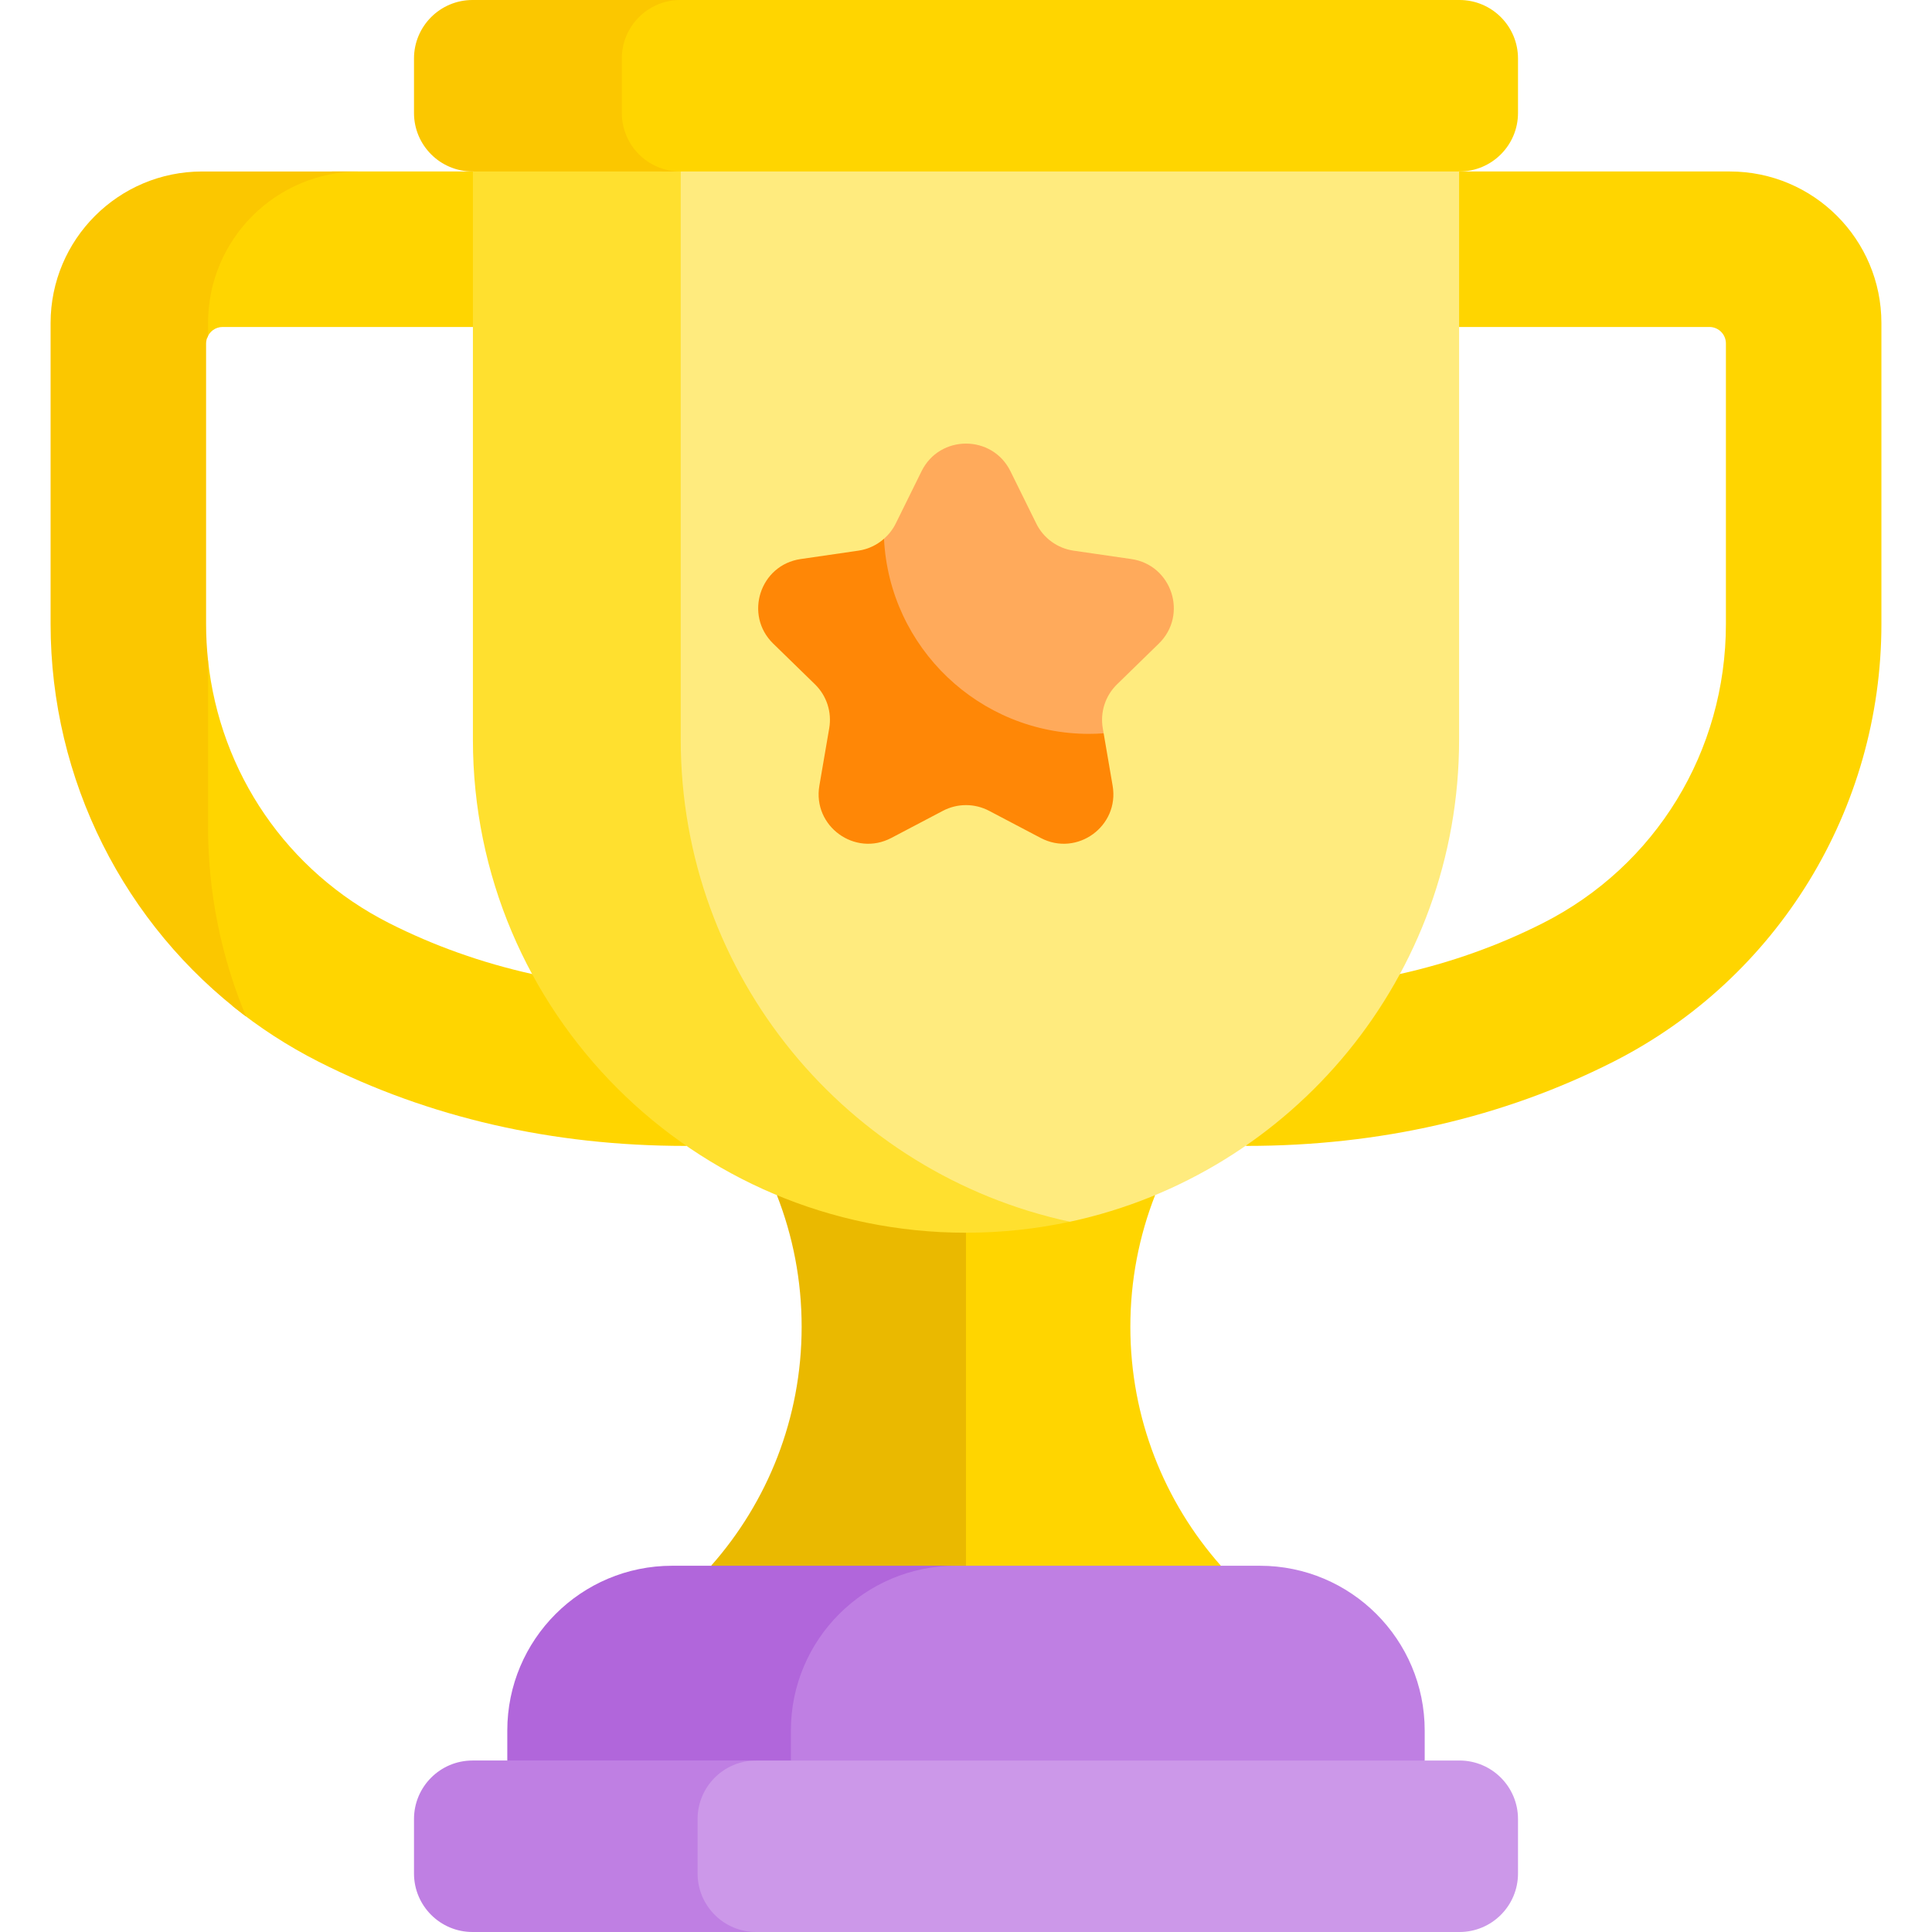
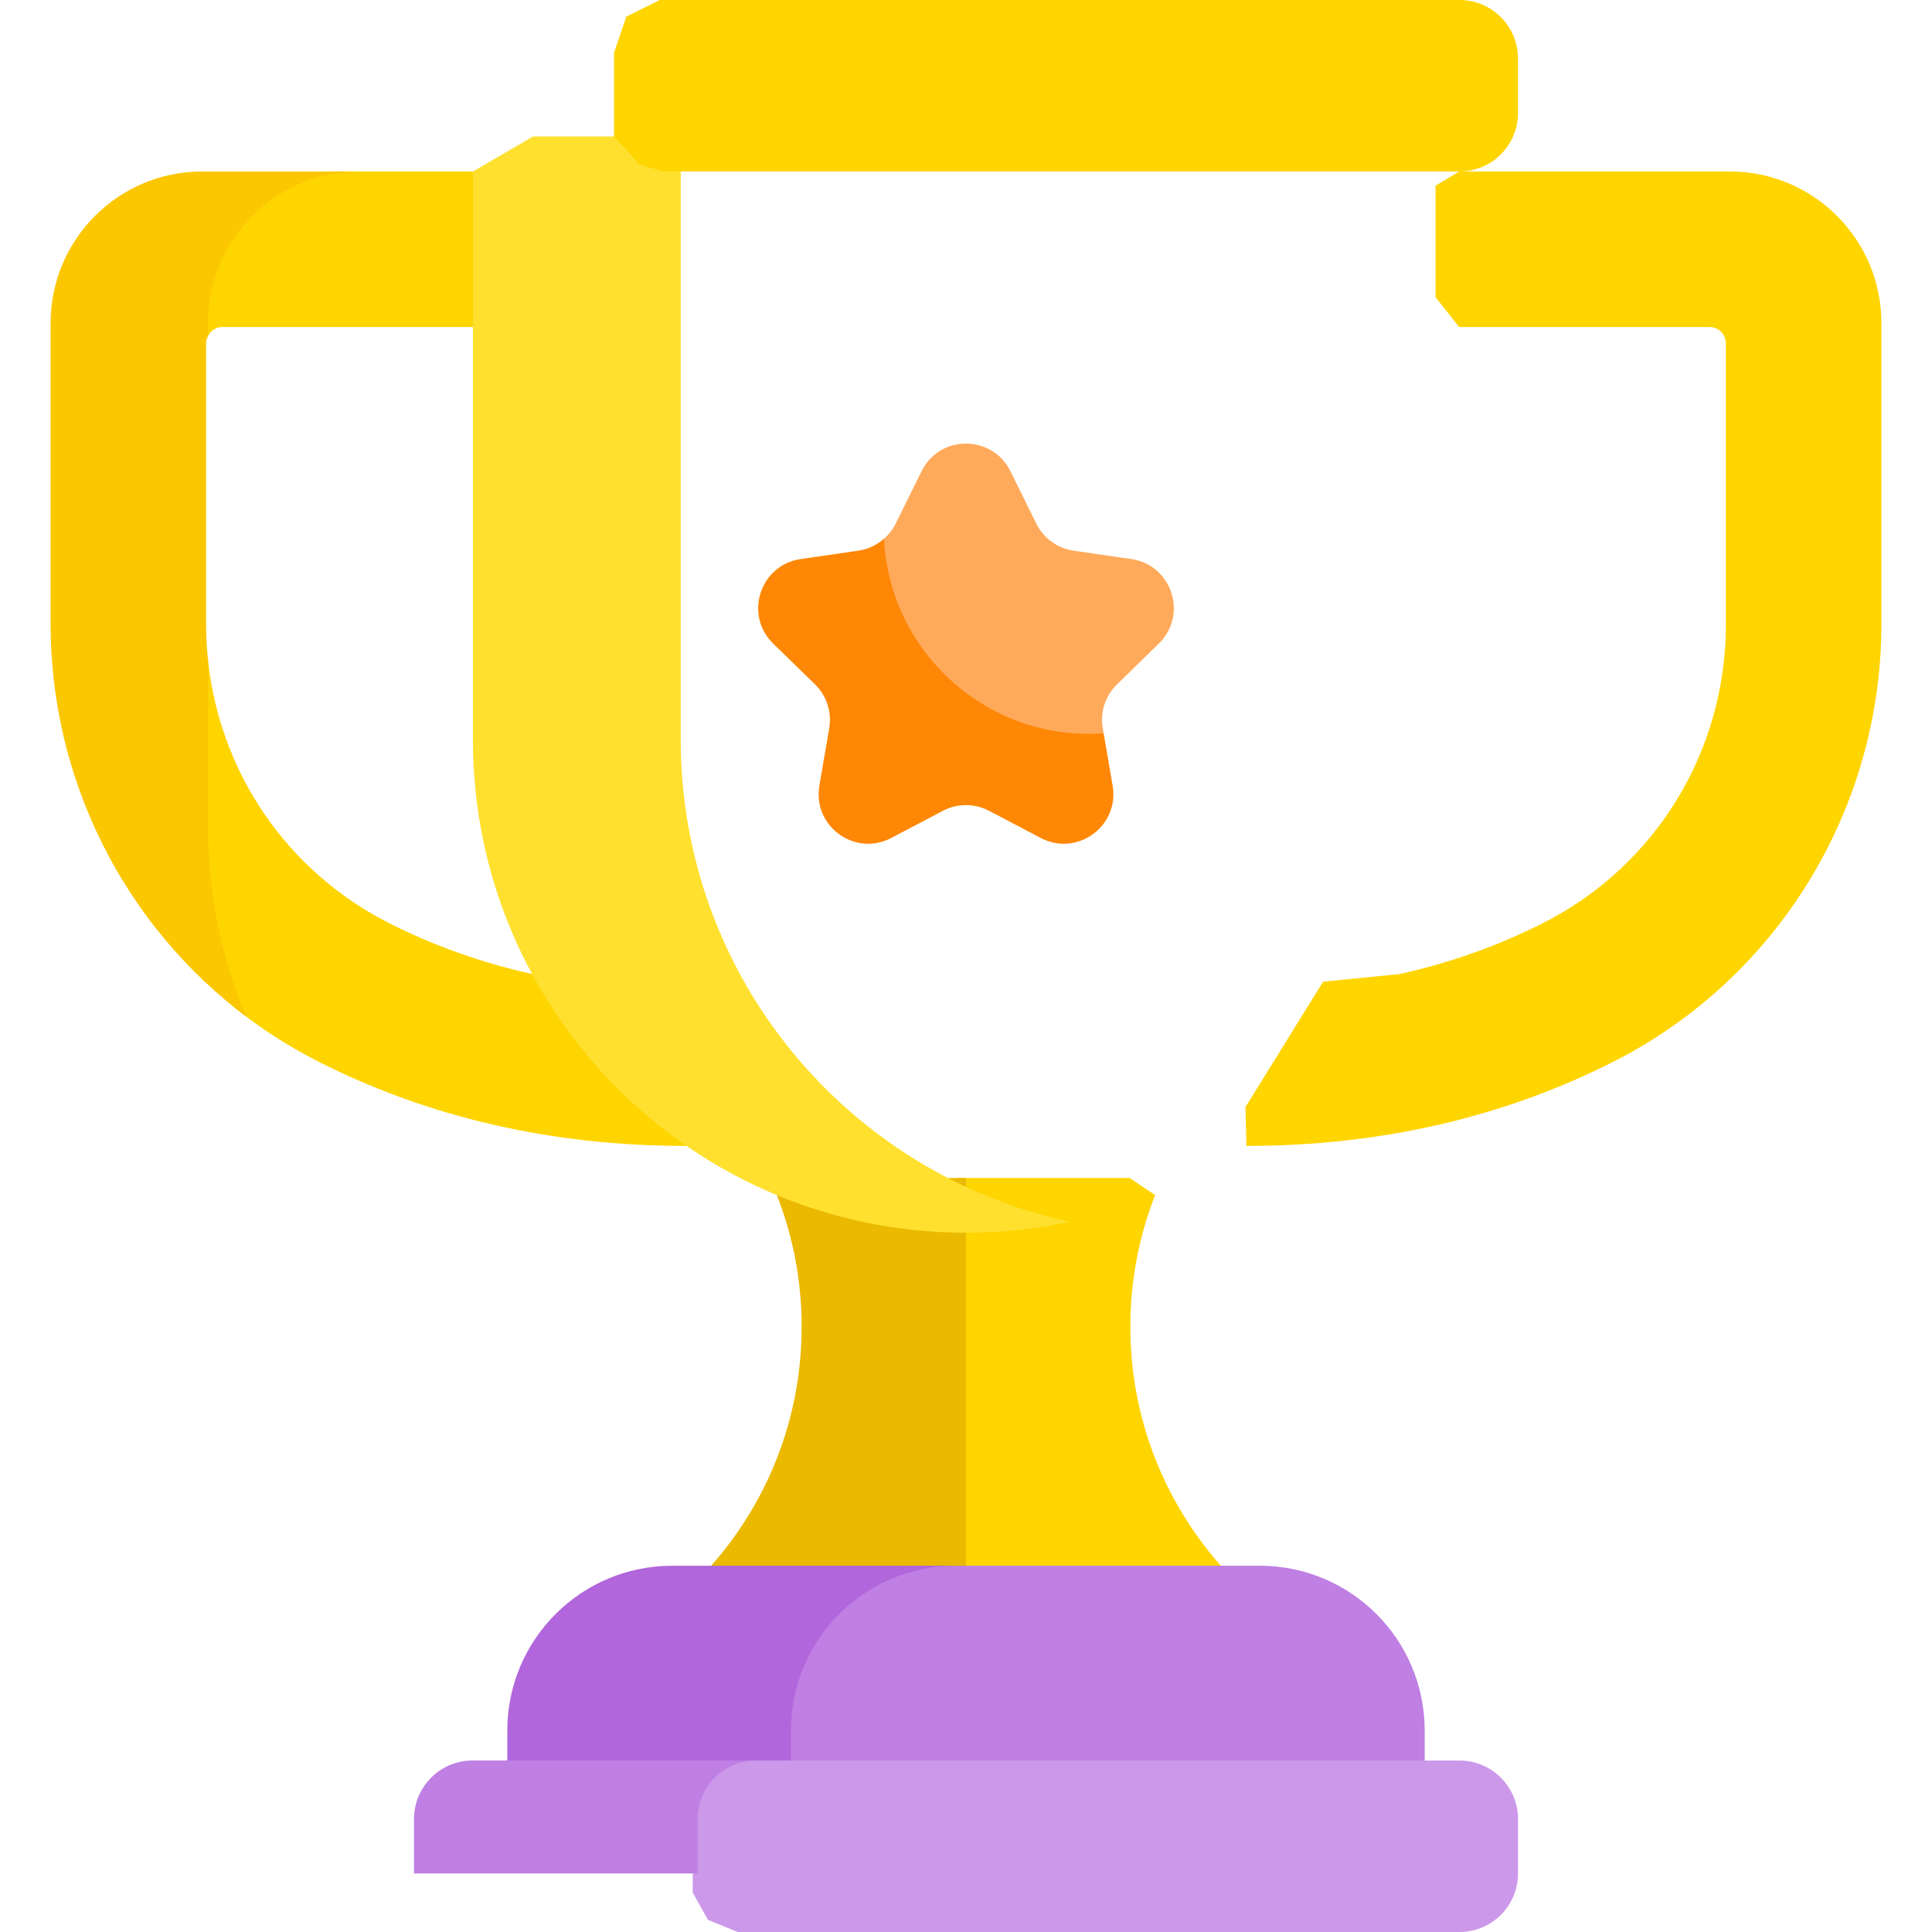
<svg xmlns="http://www.w3.org/2000/svg" id="Capa_1" enable-background="new 0 0 511.999 511.999" height="512" viewBox="0 0 511.999 511.999" width="512">
  <g>
    <path d="m458.414 45.444h-71.74l-6.245 3.781v29.532l6.245 7.894h66.332c2.418 0 4.378 1.96 4.378 4.378v74.322c0 33.747-18.576 64.122-48.477 79.27-11.879 6.018-24.55 10.52-37.912 13.501l-20.356 2.034-20.582 33.224.265 10.109c-.089.062-.176.127-.265.189h.27c35.293 0 67.997-7.502 97.201-22.296 43.55-22.062 71.063-66.93 71.063-116.03v-79.73c0-22.19-17.988-40.178-40.177-40.178z" fill="#ffd500" />
    <g fill="#ffd500">
      <path d="m77.553 47.337-14.423 8.757-10.13 16.654-1.202 9.272 3.057 7.642c.577-1.744 2.201-3.01 4.138-3.01h66.332l8.202-9.611v-21.98l-8.202-9.617h-37.324z" />
      <path d="m177.31 288.487-26.785-27.729-9.521-2.634c-13.361-2.981-26.033-7.484-37.912-13.501-27.02-13.688-44.788-39.811-47.962-69.619l-5.822 6.422v51.946l8.499 23.952 3.817 9.27c6.992 5.655 14.631 10.627 22.846 14.788 29.204 14.795 61.908 22.296 97.201 22.296h.27z" />
    </g>
    <g>
      <path d="m55.13 219.132v-44.129c-.339-3.179-.515-6.399-.515-9.652v-74.321c0-.733.197-1.412.515-2.019v-3.389c0-22.189 17.988-40.177 40.177-40.177h-41.722c-22.189 0-40.177 17.988-40.177 40.177v79.73c0 41.34 19.518 79.757 51.796 104.035-6.532-15.653-10.074-32.686-10.074-50.255z" fill="#fbc700" />
    </g>
    <path d="m299.554 351.609c0-12.312 2.329-24.079 6.567-34.888l-6.735-4.539h-45.672v107.912h63.957l5.871-5.155c-14.923-16.866-23.988-39.038-23.988-63.33z" fill="#ffd500" />
    <path d="m255.999 312.182h-43.287l-6.835 4.539c4.238 10.809 6.567 22.577 6.567 34.889 0 24.292-9.065 46.464-23.99 63.33l8.943 5.155h58.601v-107.913z" fill="#eab900" />
-     <path d="m374.591 36.165h-201.574v177.548l25.068 57.347 27.472 29.489 43.955 23.221h14.027c58.944-12.645 103.136-65.036 103.136-127.758v-150.568z" fill="#ffeb7e" />
    <path d="m180.402 196.012v-150.568l15.928-9.279h-55.077l-15.928 9.279v150.567c0 72.169 58.505 130.674 130.675 130.674 9.448 0 18.659-1.012 27.538-2.917-58.944-12.644-103.136-65.035-103.136-127.756z" fill="#ffe02f" />
    <path d="m333.873 414.939h-91.639l-13.587 2.923-15.625 13.392-5.494 15.453v25.583h161.568l8.465-5.735v-7.927c.001-24.129-19.559-43.689-43.688-43.689z" fill="#bf7fe3" />
    <path d="m209.593 458.628c0-24.128 19.56-43.688 43.688-43.688h-75.156c-24.128 0-43.688 19.56-43.688 43.688v7.927l4.584 5.735h75.156l-4.584-5.735z" fill="#b166db" />
    <path d="m386.776 0h-211.932c-4.264 2.135-8.867 4.413-8.867 4.413l-3.262 9.615v22.149l6.782 7.383 6.239 1.885h211.039c8.566 0 15.511-6.944 15.511-15.511v-14.423c.001-8.567-6.944-15.511-15.51-15.511z" fill="#ffd500" />
-     <path d="m164.789 29.933v-14.422c0-8.567 6.945-15.511 15.511-15.511h-55.077c-8.566 0-15.511 6.944-15.511 15.511v14.423c0 8.566 6.944 15.511 15.511 15.511h55.077c-8.566-.001-15.511-6.945-15.511-15.512z" fill="#fbc700" />
    <path d="m292.477 194.332-4.25-3.284-8.381-2.06-28.019-14.427-13.908-28.498-3.649-3.287c-1.886 1.661-4.227 2.784-6.785 3.155l-15.301 2.223c-10.775 1.565-15.078 14.807-7.28 22.407l11.071 10.792c3.096 3.018 4.509 7.366 3.778 11.627l-2.614 15.239c-1.841 10.731 9.423 18.915 19.061 13.848l13.685-7.195c3.827-2.012 8.399-2.012 12.226 0l13.686 7.195c9.637 5.067 20.901-3.117 19.061-13.848z" fill="#ff8706" />
    <path d="m299.814 148.155-15.3-2.223c-4.279-.622-7.978-3.309-9.891-7.186l-6.843-13.865c-4.818-9.764-18.742-9.764-23.56 0l-6.843 13.865c-.77 1.559-1.838 2.914-3.107 4.031 1.419 28.795 25.212 51.706 54.36 51.706 1.295 0 2.574-.061 3.847-.15l-.231-1.35c-.731-4.261.682-8.609 3.778-11.627l11.071-10.792c7.797-7.602 3.494-20.844-7.281-22.409z" fill="#ffaa5b" />
    <path d="m386.776 466.555h-189.909l-7.624 3.16-5.666 6.095v25.755l4.035 7.211 7.9 3.223h191.264c8.566 0 15.511-6.944 15.511-15.511v-14.423c0-8.566-6.945-15.51-15.511-15.51z" fill="#cc98e9" />
-     <path d="m184.869 496.488v-14.423c0-8.566 6.945-15.511 15.511-15.511h-75.156c-8.566 0-15.511 6.944-15.511 15.511v14.423c0 8.566 6.944 15.511 15.511 15.511h75.156c-8.567 0-15.511-6.944-15.511-15.511z" fill="#bf7fe3" />
+     <path d="m184.869 496.488v-14.423c0-8.566 6.945-15.511 15.511-15.511h-75.156c-8.566 0-15.511 6.944-15.511 15.511v14.423c0 8.566 6.944 15.511 15.511 15.511c-8.567 0-15.511-6.944-15.511-15.511z" fill="#bf7fe3" />
  </g>
</svg>